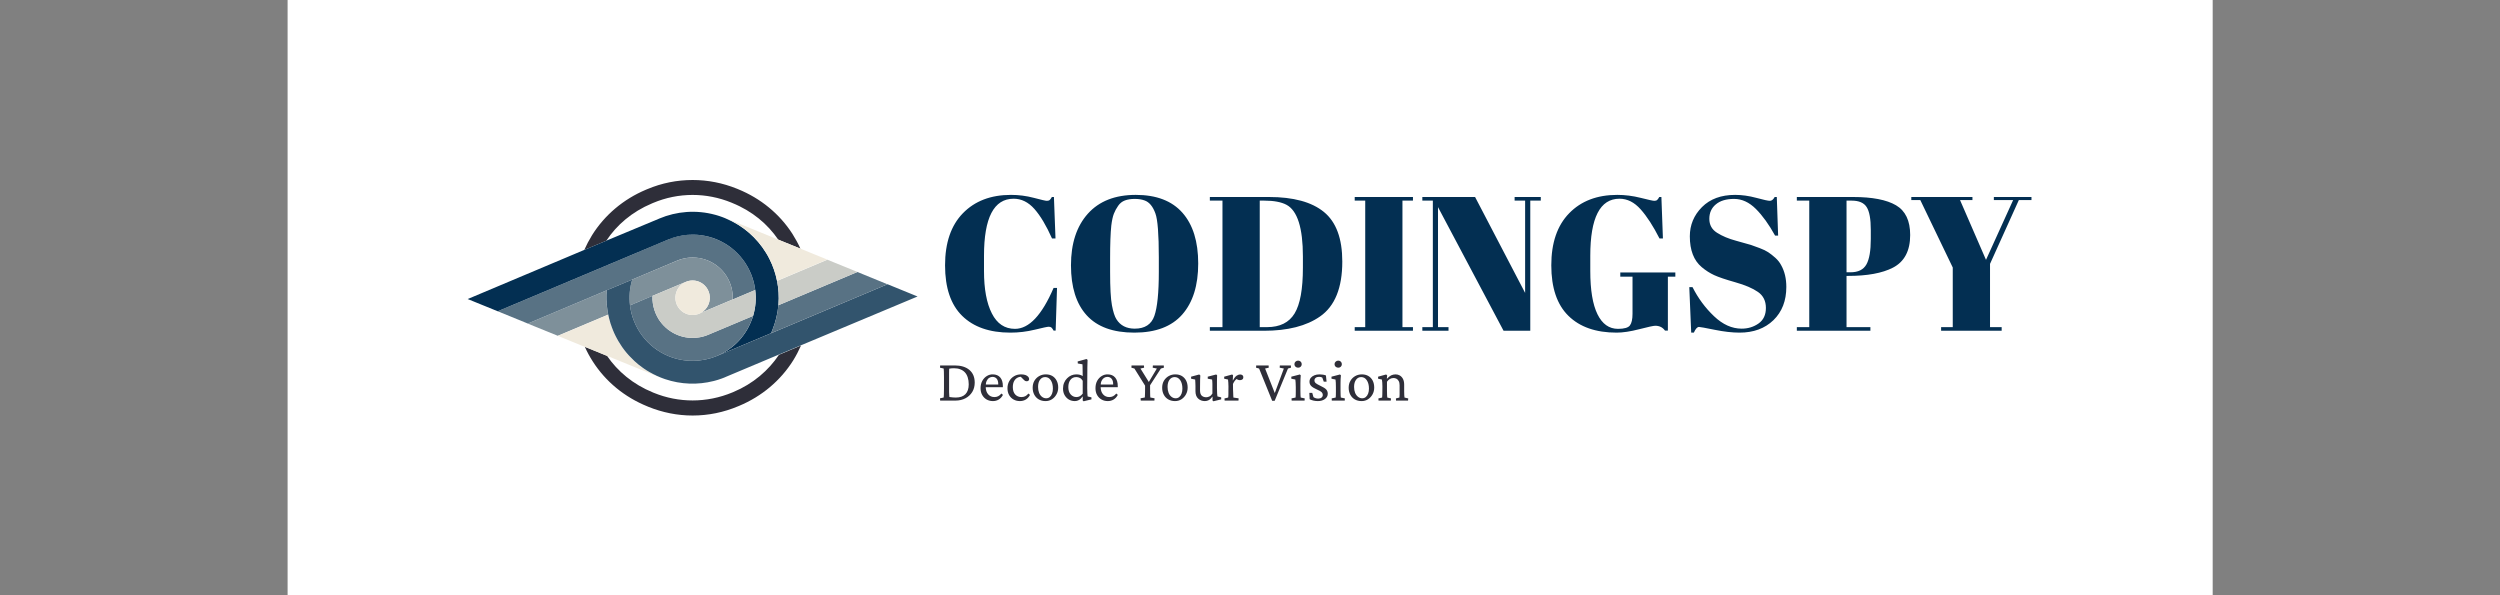
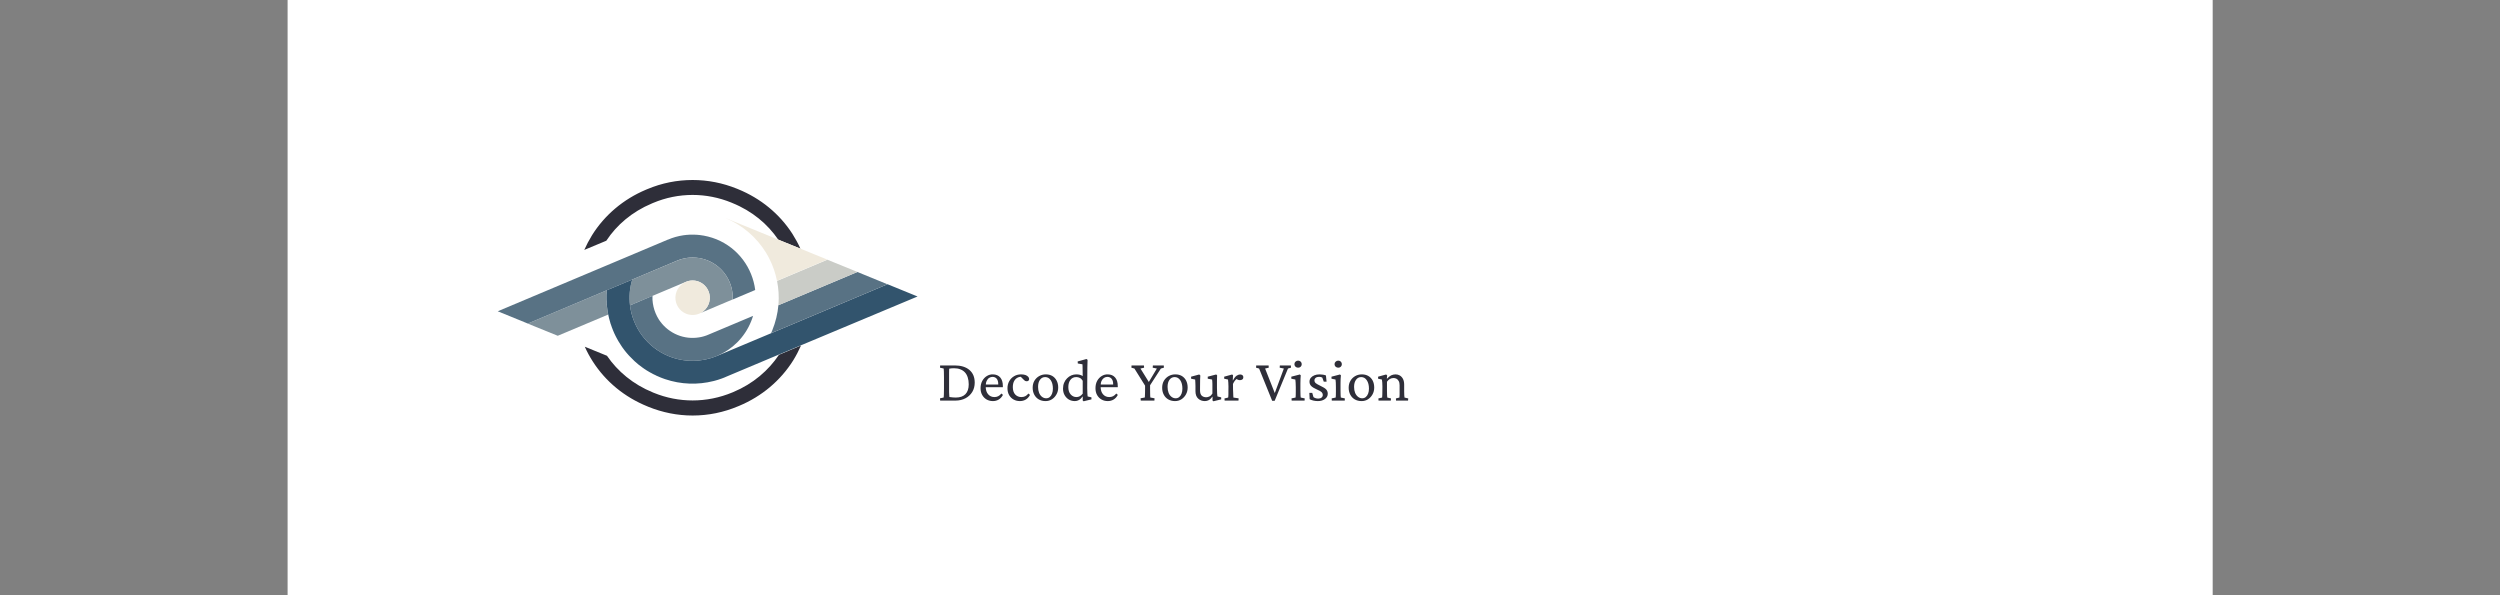
<svg xmlns="http://www.w3.org/2000/svg" version="1.1" viewBox="0 0 35.534 8.462">
  <rect x="0" y="0" width="35.534" height="8.462" fill="#808080" stroke="none" />
  <g transform="matrix(0.698,0,0,0.698,13.321,2.77)">
    <rect width="39.201" height="39.201" x="-13.228" y="-17.506" fill="#ffffff" />
    <g clip-path="url(#SvgjsClipPath115328)">
      <g clip-path="url(#SvgjsClipPath115323bffceec5-1865-4c8b-9a79-69afa02b7ae2)">
        <path d=" M -4.152 4.015 L -4.169 4.022 C -4.43 4.131 -4.705 4.186 -4.981 4.186 C -5.248 4.186 -5.515 4.135 -5.77 4.031 L -5.787 4.024 C -6.196 3.857 -6.508 3.592 -6.724 3.277 L -6.725 3.276 L -7.176 3.092 C -7.13 3.196 -7.075 3.297 -7.013 3.393 C -6.751 3.802 -6.367 4.118 -5.901 4.307 L -5.885 4.314 C -5.594 4.432 -5.29 4.493 -4.98 4.493 C -4.661 4.493 -4.348 4.429 -4.05 4.303 L -4.033 4.296 C -3.57 4.102 -3.19 3.781 -2.932 3.37 C -2.872 3.273 -2.819 3.171 -2.773 3.067 L -3.223 3.257 C -3.436 3.575 -3.745 3.844 -4.152 4.015 Z" fill="#2e2e39" transform="matrix(1,0,0,1,0,0)" fill-rule="nonzero" />
      </g>
      <g clip-path="url(#SvgjsClipPath115323bffceec5-1865-4c8b-9a79-69afa02b7ae2)">
        <path d=" M -6.737 0.932 C -6.526 0.613 -6.216 0.345 -5.809 0.174 C -5.802 0.171 -5.795 0.168 -5.788 0.165 C -5.528 0.055 -5.254 0.001 -4.981 0.001 C -4.714 0.001 -4.446 0.053 -4.191 0.157 L -4.175 0.164 C -3.765 0.33 -3.453 0.595 -3.237 0.911 L -2.785 1.095 C -2.832 0.991 -2.887 0.891 -2.948 0.794 C -3.21 0.387 -3.594 0.071 -4.059 -0.118 L -4.076 -0.125 C -4.367 -0.243 -4.671 -0.303 -4.981 -0.303 C -5.298 -0.303 -5.608 -0.241 -5.903 -0.117 C -5.912 -0.113 -5.921 -0.11 -5.93 -0.106 C -6.392 0.089 -6.771 0.41 -7.028 0.82 C -7.088 0.917 -7.141 1.018 -7.187 1.121 L -6.737 0.933 L -6.737 0.932 Z" fill="#2e2e39" transform="matrix(1,0,0,1,0,0)" fill-rule="nonzero" />
      </g>
      <g clip-path="url(#SvgjsClipPath115323bffceec5-1865-4c8b-9a79-69afa02b7ae2)">
        <path d=" M -6.703 2.422 C -6.704 2.417 -6.705 2.412 -6.706 2.407 C -6.708 2.397 -6.71 2.386 -6.711 2.376 C -6.712 2.371 -6.713 2.366 -6.714 2.361 C -6.715 2.359 -6.715 2.356 -6.715 2.353 C -6.716 2.348 -6.717 2.343 -6.718 2.338 C -6.719 2.325 -6.721 2.313 -6.723 2.3 C -6.724 2.295 -6.724 2.29 -6.724 2.285 C -6.726 2.272 -6.728 2.259 -6.728 2.246 C -6.729 2.24 -6.729 2.235 -6.73 2.23 C -6.73 2.228 -6.731 2.225 -6.731 2.223 C -6.731 2.218 -6.731 2.212 -6.731 2.208 C -6.732 2.197 -6.733 2.187 -6.733 2.176 C -6.733 2.171 -6.734 2.166 -6.734 2.161 C -6.734 2.156 -6.734 2.15 -6.734 2.146 C -6.734 2.14 -6.734 2.135 -6.735 2.13 C -6.735 2.125 -6.735 2.12 -6.735 2.115 C -6.735 2.11 -6.735 2.105 -6.735 2.1 C -6.735 2.089 -6.735 2.079 -6.735 2.069 C -6.735 2.063 -6.735 2.058 -6.735 2.053 C -6.735 2.043 -6.734 2.033 -6.734 2.022 C -6.734 2.017 -6.734 2.011 -6.734 2.006 C -6.734 2.004 -6.734 2.001 -6.733 1.998 C -6.733 1.993 -6.732 1.988 -6.732 1.982 C -6.731 1.969 -6.731 1.956 -6.729 1.943 L -8.338 2.621 L -7.727 2.869 L -6.702 2.438 C -6.701 2.432 -6.702 2.427 -6.703 2.422 Z" fill="#7e909a" transform="matrix(1,0,0,1,0,0)" fill-rule="nonzero" />
      </g>
      <g clip-path="url(#SvgjsClipPath115323bffceec5-1865-4c8b-9a79-69afa02b7ae2)">
-         <path d=" M -6.724 3.277 L -5.643 3.718 C -5.645 3.717 -5.647 3.716 -5.65 3.715 C -5.654 3.713 -5.659 3.711 -5.663 3.709 C -5.678 3.703 -5.693 3.696 -5.708 3.689 C -5.713 3.687 -5.717 3.686 -5.721 3.683 C -5.724 3.683 -5.726 3.681 -5.727 3.68 C -5.732 3.678 -5.736 3.676 -5.74 3.674 C -5.743 3.673 -5.745 3.672 -5.746 3.671 C -5.755 3.667 -5.763 3.663 -5.772 3.659 C -5.78 3.654 -5.788 3.651 -5.797 3.646 C -5.808 3.641 -5.817 3.635 -5.827 3.629 C -5.83 3.628 -5.831 3.627 -5.834 3.626 C -5.84 3.623 -5.846 3.619 -5.852 3.616 C -5.856 3.614 -5.86 3.612 -5.864 3.609 C -5.882 3.599 -5.9 3.588 -5.918 3.577 C -5.921 3.575 -5.925 3.573 -5.929 3.57 C -5.933 3.567 -5.937 3.564 -5.94 3.562 C -5.947 3.558 -5.952 3.554 -5.958 3.55 C -5.963 3.547 -5.969 3.543 -5.975 3.539 C -5.982 3.534 -5.99 3.528 -5.998 3.523 C -6.024 3.505 -6.05 3.486 -6.074 3.466 C -6.076 3.463 -6.079 3.462 -6.082 3.46 C -6.11 3.437 -6.137 3.413 -6.164 3.389 C -6.166 3.387 -6.167 3.386 -6.169 3.384 C -6.199 3.356 -6.229 3.327 -6.257 3.296 C -6.26 3.293 -6.263 3.289 -6.266 3.286 C -6.269 3.283 -6.273 3.28 -6.275 3.277 C -6.275 3.277 -6.276 3.276 -6.276 3.276 C -6.279 3.273 -6.282 3.27 -6.284 3.267 C -6.287 3.264 -6.29 3.26 -6.293 3.257 C -6.295 3.255 -6.298 3.253 -6.299 3.25 C -6.301 3.248 -6.302 3.246 -6.304 3.244 C -6.306 3.242 -6.308 3.24 -6.31 3.237 C -6.315 3.232 -6.319 3.227 -6.324 3.221 C -6.336 3.207 -6.347 3.192 -6.36 3.178 C -6.366 3.169 -6.373 3.16 -6.38 3.15 C -6.386 3.143 -6.392 3.134 -6.398 3.127 C -6.401 3.123 -6.404 3.118 -6.407 3.115 C -6.408 3.112 -6.41 3.111 -6.411 3.108 C -6.415 3.103 -6.419 3.098 -6.422 3.092 C -6.427 3.086 -6.431 3.08 -6.434 3.074 C -6.435 3.073 -6.436 3.072 -6.437 3.07 C -6.44 3.066 -6.442 3.062 -6.445 3.057 C -6.447 3.054 -6.449 3.051 -6.451 3.048 C -6.459 3.037 -6.466 3.024 -6.473 3.013 C -6.476 3.008 -6.479 3.002 -6.483 2.997 C -6.486 2.993 -6.488 2.989 -6.491 2.985 C -6.493 2.981 -6.495 2.978 -6.497 2.974 C -6.507 2.957 -6.517 2.939 -6.526 2.921 C -6.527 2.92 -6.528 2.918 -6.529 2.916 C -6.53 2.914 -6.531 2.912 -6.532 2.91 C -6.533 2.908 -6.534 2.906 -6.535 2.905 C -6.536 2.902 -6.537 2.901 -6.538 2.899 C -6.539 2.896 -6.54 2.895 -6.541 2.892 C -6.544 2.888 -6.547 2.882 -6.549 2.878 C -6.553 2.869 -6.558 2.86 -6.562 2.851 C -6.563 2.847 -6.566 2.844 -6.567 2.84 C -6.568 2.837 -6.569 2.835 -6.57 2.834 C -6.571 2.832 -6.572 2.83 -6.573 2.828 C -6.573 2.826 -6.575 2.824 -6.576 2.821 C -6.577 2.818 -6.579 2.814 -6.581 2.81 C -6.582 2.808 -6.583 2.805 -6.584 2.803 C -6.585 2.802 -6.586 2.799 -6.586 2.798 C -6.587 2.795 -6.589 2.793 -6.589 2.791 C -6.591 2.787 -6.592 2.783 -6.594 2.779 C -6.598 2.771 -6.601 2.763 -6.605 2.753 C -6.607 2.747 -6.609 2.742 -6.611 2.736 C -6.612 2.734 -6.614 2.731 -6.615 2.728 C -6.615 2.727 -6.616 2.725 -6.616 2.724 C -6.617 2.721 -6.618 2.718 -6.619 2.716 C -6.62 2.715 -6.621 2.713 -6.621 2.711 C -6.621 2.709 -6.623 2.706 -6.624 2.704 C -6.631 2.684 -6.638 2.663 -6.645 2.643 C -6.646 2.64 -6.647 2.637 -6.648 2.634 C -6.649 2.633 -6.649 2.631 -6.65 2.631 C -6.653 2.621 -6.656 2.612 -6.658 2.603 C -6.666 2.574 -6.675 2.545 -6.682 2.516 C -6.682 2.513 -6.683 2.509 -6.684 2.506 C -6.684 2.505 -6.685 2.504 -6.685 2.503 C -6.686 2.5 -6.686 2.496 -6.687 2.493 C -6.691 2.476 -6.695 2.457 -6.699 2.44 L -6.699 2.44 L -7.724 2.871 L -7.724 2.871 L -7.176 3.095 L -7.175 3.095 L -6.724 3.279 L -6.724 3.277 Z" fill="#f0eadd" transform="matrix(1,0,0,1,0,0)" fill-rule="nonzero" />
-       </g>
+         </g>
      <g clip-path="url(#SvgjsClipPath115323bffceec5-1865-4c8b-9a79-69afa02b7ae2)">
        <path d=" M -6.213 1.726 C -6.213 1.725 -6.213 1.725 -6.213 1.726 L -5.299 1.34 C -5.236 1.314 -5.17 1.295 -5.103 1.285 C -5.096 1.285 -5.089 1.283 -5.082 1.282 C -5.075 1.282 -5.069 1.281 -5.062 1.28 C -5.055 1.279 -5.048 1.278 -5.041 1.278 C -5.034 1.278 -5.027 1.278 -5.02 1.277 C -5.007 1.276 -4.993 1.276 -4.979 1.276 C -4.967 1.276 -4.954 1.276 -4.942 1.277 C -4.936 1.277 -4.93 1.278 -4.925 1.278 C -4.92 1.278 -4.914 1.278 -4.908 1.279 C -4.829 1.286 -4.749 1.305 -4.672 1.336 C -4.344 1.47 -4.149 1.794 -4.164 2.13 L -3.706 1.937 C -3.762 1.491 -4.05 1.086 -4.496 0.904 C -4.609 0.859 -4.725 0.83 -4.84 0.817 C -4.846 0.817 -4.852 0.816 -4.858 0.816 C -4.862 0.815 -4.867 0.815 -4.872 0.814 C -4.888 0.813 -4.903 0.812 -4.917 0.811 C -4.917 0.811 -4.918 0.811 -4.918 0.811 C -4.939 0.81 -4.959 0.81 -4.979 0.81 C -4.987 0.81 -4.994 0.81 -5.003 0.81 L -5.004 0.81 C -5.011 0.81 -5.019 0.81 -5.027 0.81 C -5.027 0.81 -5.028 0.81 -5.029 0.81 C -5.036 0.81 -5.044 0.811 -5.052 0.811 L -5.052 0.811 C -5.06 0.812 -5.068 0.812 -5.076 0.813 C -5.08 0.813 -5.085 0.814 -5.088 0.814 C -5.092 0.814 -5.095 0.814 -5.099 0.814 C -5.104 0.815 -5.109 0.815 -5.114 0.816 C -5.123 0.817 -5.132 0.818 -5.14 0.819 C -5.151 0.82 -5.162 0.822 -5.172 0.823 C -5.278 0.839 -5.382 0.868 -5.479 0.91 L -5.479 0.91 C -5.479 0.91 -5.48 0.91 -5.48 0.91 L -5.48 0.909 L -6.578 1.372 L -8.949 2.37 L -8.337 2.62 L -8.336 2.62 L -8.336 2.62 L -6.728 1.942 L -6.213 1.726 Z" fill="#587284" transform="matrix(1,0,0,1,0,0)" fill-rule="nonzero" />
      </g>
      <g clip-path="url(#SvgjsClipPath115323bffceec5-1865-4c8b-9a79-69afa02b7ae2)">
-         <path d=" M -5.479 0.91 L -5.479 0.91 L -5.479 0.91 C -5.479 0.91 -5.479 0.91 -5.479 0.91 C -5.355 0.859 -5.223 0.826 -5.088 0.814 C -5.084 0.814 -5.079 0.814 -5.075 0.814 C -5.068 0.813 -5.059 0.813 -5.051 0.812 C -5.007 0.81 -4.962 0.809 -4.917 0.811 C -4.901 0.812 -4.886 0.813 -4.872 0.814 C -4.867 0.815 -4.862 0.815 -4.857 0.816 C -4.851 0.817 -4.846 0.817 -4.84 0.817 C -4.723 0.83 -4.607 0.859 -4.495 0.904 C -4.05 1.086 -3.761 1.491 -3.705 1.937 L -3.705 1.937 L -3.705 1.937 C -3.683 2.111 -3.696 2.289 -3.749 2.464 L -3.749 2.464 C -3.749 2.464 -3.749 2.464 -3.749 2.465 C -3.761 2.504 -3.774 2.542 -3.791 2.58 C -3.924 2.908 -4.178 3.151 -4.481 3.279 L -4.481 3.279 L -3.384 2.817 C -3.378 2.805 -3.373 2.794 -3.368 2.782 C -3.365 2.774 -3.361 2.765 -3.358 2.757 C -3.29 2.589 -3.249 2.418 -3.234 2.247 C -3.234 2.247 -3.234 2.247 -3.234 2.247 C -3.234 2.247 -3.234 2.247 -3.234 2.247 L -3.234 2.247 C -3.233 2.24 -3.233 2.234 -3.232 2.229 C -3.232 2.229 -3.232 2.228 -3.232 2.228 C -3.22 2.068 -3.231 1.908 -3.261 1.753 L -3.261 1.753 C -3.261 1.751 -3.262 1.75 -3.262 1.748 C -3.293 1.595 -3.344 1.448 -3.413 1.31 C -3.413 1.31 -3.413 1.31 -3.413 1.31 C -3.414 1.308 -3.415 1.306 -3.416 1.304 C -3.416 1.304 -3.416 1.304 -3.416 1.304 C -3.417 1.303 -3.418 1.301 -3.419 1.299 C -3.419 1.299 -3.419 1.299 -3.419 1.298 C -3.42 1.297 -3.421 1.295 -3.422 1.294 C -3.422 1.293 -3.423 1.293 -3.423 1.292 C -3.423 1.291 -3.424 1.289 -3.425 1.288 C -3.425 1.287 -3.426 1.287 -3.426 1.286 C -3.426 1.285 -3.427 1.283 -3.428 1.282 C -3.428 1.281 -3.429 1.281 -3.429 1.28 C -3.429 1.278 -3.43 1.277 -3.431 1.276 C -3.431 1.275 -3.432 1.275 -3.432 1.275 C -3.432 1.273 -3.433 1.272 -3.434 1.271 C -3.434 1.27 -3.435 1.269 -3.435 1.269 C -3.436 1.267 -3.436 1.266 -3.436 1.265 C -3.437 1.264 -3.437 1.263 -3.438 1.262 C -3.439 1.262 -3.439 1.26 -3.439 1.259 C -3.44 1.259 -3.44 1.258 -3.441 1.257 C -3.442 1.256 -3.442 1.255 -3.442 1.254 C -3.443 1.253 -3.443 1.252 -3.444 1.252 C -3.445 1.251 -3.445 1.249 -3.445 1.249 C -3.446 1.248 -3.446 1.247 -3.447 1.246 C -3.448 1.245 -3.448 1.243 -3.448 1.243 C -3.449 1.242 -3.449 1.24 -3.45 1.24 C -3.451 1.239 -3.451 1.238 -3.452 1.237 C -3.452 1.236 -3.453 1.235 -3.453 1.234 C -3.454 1.233 -3.454 1.233 -3.455 1.232 C -3.455 1.231 -3.456 1.23 -3.457 1.229 C -3.458 1.228 -3.458 1.227 -3.458 1.227 C -3.459 1.225 -3.46 1.224 -3.461 1.223 C -3.461 1.222 -3.461 1.221 -3.461 1.221 C -3.462 1.22 -3.463 1.219 -3.464 1.217 C -3.464 1.217 -3.465 1.216 -3.465 1.216 C -3.465 1.214 -3.466 1.213 -3.467 1.212 C -3.467 1.211 -3.468 1.211 -3.468 1.211 C -3.468 1.209 -3.469 1.207 -3.47 1.206 C -3.47 1.205 -3.471 1.205 -3.471 1.204 C -3.471 1.203 -3.472 1.201 -3.474 1.2 C -3.474 1.2 -3.474 1.199 -3.474 1.199 C -3.475 1.198 -3.477 1.195 -3.477 1.194 C -3.477 1.194 -3.477 1.194 -3.477 1.194 C -3.478 1.192 -3.48 1.19 -3.481 1.188 C -3.481 1.188 -3.481 1.188 -3.481 1.188 C -3.481 1.187 -3.483 1.185 -3.484 1.183 C -3.484 1.183 -3.484 1.183 -3.484 1.183 C -3.67 0.878 -3.95 0.628 -4.304 0.481 C -4.308 0.479 -4.313 0.477 -4.317 0.475 C -4.357 0.458 -4.398 0.444 -4.439 0.43 C -4.446 0.428 -4.453 0.426 -4.461 0.423 C -4.475 0.42 -4.488 0.415 -4.501 0.411 C -4.508 0.409 -4.516 0.407 -4.523 0.405 C -4.909 0.3 -5.308 0.334 -5.659 0.482 C -5.663 0.484 -5.667 0.486 -5.672 0.488 L -6.737 0.932 L -6.737 0.932 L -6.737 0.933 L -7.187 1.121 L -7.187 1.121 L -7.188 1.121 L -9.561 2.121 L -8.949 2.37 L -6.578 1.372 L -5.479 0.91 Z" fill="#032f52" transform="matrix(1,0,0,1,0,0)" fill-rule="nonzero" />
-       </g>
+         </g>
      <g clip-path="url(#SvgjsClipPath115323bffceec5-1865-4c8b-9a79-69afa02b7ae2)">
        <path d=" M -6.211 1.725 C -6.264 1.9 -6.277 2.079 -6.256 2.251 L -6.256 2.251 C -6.256 2.251 -6.256 2.25 -6.256 2.25 L -5.798 2.056 L -5.798 2.057 L -5.124 1.773 C -5.127 1.775 -5.13 1.776 -5.133 1.777 L -5.117 1.77 C -5.075 1.752 -5.028 1.743 -4.982 1.743 C -4.937 1.743 -4.893 1.751 -4.849 1.769 C -4.823 1.779 -4.8 1.792 -4.778 1.808 C -4.771 1.813 -4.764 1.818 -4.758 1.824 C -4.756 1.825 -4.753 1.827 -4.752 1.829 C -4.751 1.829 -4.751 1.83 -4.75 1.83 C -4.748 1.833 -4.746 1.834 -4.743 1.837 C -4.741 1.839 -4.739 1.841 -4.736 1.843 C -4.637 1.94 -4.601 2.092 -4.656 2.227 C -4.688 2.305 -4.746 2.366 -4.816 2.404 L -4.165 2.129 L -4.164 2.129 C -4.149 1.793 -4.344 1.469 -4.672 1.336 C -4.749 1.304 -4.829 1.285 -4.908 1.278 C -4.914 1.278 -4.92 1.278 -4.925 1.277 C -4.93 1.277 -4.936 1.276 -4.942 1.276 C -4.969 1.275 -4.994 1.275 -5.02 1.276 C -5.027 1.276 -5.034 1.277 -5.041 1.278 C -5.048 1.278 -5.055 1.278 -5.062 1.279 C -5.069 1.28 -5.075 1.281 -5.082 1.282 C -5.089 1.282 -5.096 1.283 -5.103 1.285 C -5.171 1.294 -5.236 1.314 -5.299 1.34 L -6.213 1.724 C -6.213 1.724 -6.213 1.724 -6.213 1.725 C -6.213 1.725 -6.213 1.725 -6.213 1.725 L -6.211 1.725 Z" fill="#7e909a" transform="matrix(1,0,0,1,0,0)" fill-rule="nonzero" />
      </g>
      <g clip-path="url(#SvgjsClipPath115323bffceec5-1865-4c8b-9a79-69afa02b7ae2)">
        <path d=" M -5.798 2.058 L -5.798 2.058 C -5.798 2.057 -5.798 2.057 -5.798 2.058 L -5.798 2.058 Z" fill="#7e909a" transform="matrix(1,0,0,1,0,0)" fill-rule="nonzero" />
      </g>
      <g clip-path="url(#SvgjsClipPath115323bffceec5-1865-4c8b-9a79-69afa02b7ae2)">
-         <path d=" M -4.695 2.861 C -4.707 2.866 -4.719 2.869 -4.73 2.873 C -4.74 2.876 -4.75 2.879 -4.76 2.882 C -4.771 2.886 -4.782 2.889 -4.794 2.891 C -4.801 2.892 -4.807 2.894 -4.813 2.895 C -4.826 2.898 -4.839 2.901 -4.852 2.902 C -4.995 2.925 -5.146 2.911 -5.289 2.852 C -5.433 2.793 -5.551 2.698 -5.637 2.582 C -5.645 2.571 -5.653 2.56 -5.66 2.55 C -5.664 2.544 -5.667 2.539 -5.671 2.533 C -5.695 2.494 -5.717 2.453 -5.734 2.411 C -5.771 2.323 -5.792 2.229 -5.798 2.134 C -5.798 2.114 -5.799 2.095 -5.798 2.075 C -5.798 2.069 -5.798 2.063 -5.798 2.058 C -5.798 2.058 -5.798 2.058 -5.798 2.057 L -5.798 2.056 L -6.256 2.25 C -6.256 2.25 -6.256 2.25 -6.256 2.251 L -6.256 2.251 L -6.256 2.251 C -6.2 2.698 -5.911 3.103 -5.466 3.285 C -5.138 3.418 -4.785 3.406 -4.482 3.279 L -4.482 3.279 C -4.179 3.151 -3.925 2.908 -3.791 2.58 C -3.775 2.542 -3.762 2.504 -3.75 2.465 C -3.75 2.465 -3.75 2.464 -3.75 2.464 L -4.663 2.848 C -4.674 2.853 -4.685 2.857 -4.695 2.861 Z" fill="#587284" transform="matrix(1,0,0,1,0,0)" fill-rule="nonzero" />
+         <path d=" M -4.695 2.861 C -4.707 2.866 -4.719 2.869 -4.73 2.873 C -4.74 2.876 -4.75 2.879 -4.76 2.882 C -4.771 2.886 -4.782 2.889 -4.794 2.891 C -4.801 2.892 -4.807 2.894 -4.813 2.895 C -4.826 2.898 -4.839 2.901 -4.852 2.902 C -4.995 2.925 -5.146 2.911 -5.289 2.852 C -5.433 2.793 -5.551 2.698 -5.637 2.582 C -5.645 2.571 -5.653 2.56 -5.66 2.55 C -5.664 2.544 -5.667 2.539 -5.671 2.533 C -5.695 2.494 -5.717 2.453 -5.734 2.411 C -5.771 2.323 -5.792 2.229 -5.798 2.134 C -5.798 2.114 -5.799 2.095 -5.798 2.075 C -5.798 2.069 -5.798 2.063 -5.798 2.058 C -5.798 2.058 -5.798 2.058 -5.798 2.057 L -5.798 2.056 L -6.256 2.25 C -6.256 2.25 -6.256 2.25 -6.256 2.251 L -6.256 2.251 C -6.2 2.698 -5.911 3.103 -5.466 3.285 C -5.138 3.418 -4.785 3.406 -4.482 3.279 L -4.482 3.279 C -4.179 3.151 -3.925 2.908 -3.791 2.58 C -3.775 2.542 -3.762 2.504 -3.75 2.465 C -3.75 2.465 -3.75 2.464 -3.75 2.464 L -4.663 2.848 C -4.674 2.853 -4.685 2.857 -4.695 2.861 Z" fill="#587284" transform="matrix(1,0,0,1,0,0)" fill-rule="nonzero" />
      </g>
      <g clip-path="url(#SvgjsClipPath115323bffceec5-1865-4c8b-9a79-69afa02b7ae2)">
        <path d=" M -3.384 2.818 C -3.384 2.818 -3.384 2.818 -3.384 2.818 L -3.384 2.818 L -4.482 3.279 L -4.482 3.279 L -4.482 3.279 C -4.785 3.406 -5.138 3.418 -5.466 3.285 C -5.911 3.103 -6.2 2.698 -6.256 2.251 L -6.256 2.251 C -6.277 2.079 -6.264 1.9 -6.211 1.725 L -6.213 1.726 L -6.728 1.942 C -6.728 1.955 -6.73 1.968 -6.731 1.981 C -6.731 1.986 -6.731 1.992 -6.731 1.997 C -6.731 1.999 -6.731 2.002 -6.732 2.004 C -6.732 2.01 -6.733 2.015 -6.733 2.021 C -6.734 2.031 -6.734 2.041 -6.734 2.052 C -6.734 2.057 -6.734 2.063 -6.734 2.067 C -6.734 2.078 -6.734 2.088 -6.734 2.098 C -6.734 2.104 -6.734 2.109 -6.734 2.114 C -6.734 2.119 -6.734 2.124 -6.734 2.129 C -6.734 2.134 -6.734 2.14 -6.733 2.144 C -6.733 2.15 -6.733 2.155 -6.732 2.159 C -6.732 2.165 -6.731 2.17 -6.731 2.175 C -6.731 2.185 -6.731 2.195 -6.73 2.206 C -6.73 2.211 -6.729 2.217 -6.729 2.221 C -6.729 2.224 -6.728 2.227 -6.728 2.229 C -6.728 2.234 -6.728 2.24 -6.727 2.244 C -6.726 2.257 -6.724 2.27 -6.723 2.283 C -6.722 2.289 -6.721 2.293 -6.721 2.298 C -6.72 2.311 -6.718 2.324 -6.716 2.337 C -6.715 2.342 -6.715 2.347 -6.714 2.352 C -6.714 2.354 -6.713 2.357 -6.712 2.36 C -6.711 2.365 -6.711 2.369 -6.71 2.375 C -6.708 2.385 -6.707 2.395 -6.705 2.405 C -6.704 2.411 -6.703 2.415 -6.702 2.421 C -6.701 2.426 -6.699 2.431 -6.699 2.436 L -6.699 2.436 C -6.695 2.453 -6.691 2.472 -6.687 2.489 C -6.686 2.492 -6.686 2.496 -6.685 2.499 C -6.685 2.5 -6.684 2.502 -6.684 2.502 C -6.683 2.505 -6.682 2.509 -6.682 2.512 C -6.675 2.541 -6.666 2.57 -6.658 2.599 C -6.655 2.608 -6.653 2.618 -6.65 2.627 C -6.649 2.628 -6.649 2.63 -6.648 2.631 C -6.647 2.634 -6.647 2.636 -6.645 2.639 C -6.638 2.66 -6.631 2.679 -6.624 2.7 C -6.623 2.702 -6.621 2.705 -6.621 2.708 C -6.62 2.709 -6.619 2.711 -6.619 2.712 C -6.618 2.715 -6.617 2.718 -6.616 2.72 C -6.615 2.721 -6.615 2.723 -6.615 2.724 C -6.614 2.727 -6.612 2.73 -6.611 2.732 C -6.609 2.738 -6.607 2.744 -6.605 2.75 C -6.601 2.758 -6.598 2.766 -6.594 2.776 C -6.592 2.779 -6.591 2.783 -6.589 2.787 C -6.589 2.789 -6.587 2.792 -6.586 2.794 C -6.586 2.795 -6.585 2.798 -6.584 2.799 C -6.583 2.802 -6.582 2.804 -6.581 2.806 C -6.579 2.81 -6.578 2.814 -6.576 2.818 C -6.575 2.82 -6.573 2.822 -6.573 2.824 C -6.572 2.826 -6.571 2.828 -6.57 2.83 C -6.569 2.832 -6.568 2.834 -6.567 2.836 C -6.566 2.84 -6.563 2.844 -6.562 2.847 C -6.557 2.857 -6.553 2.866 -6.549 2.874 C -6.547 2.879 -6.544 2.884 -6.541 2.889 C -6.54 2.891 -6.539 2.892 -6.538 2.895 C -6.537 2.897 -6.536 2.899 -6.535 2.901 C -6.534 2.902 -6.533 2.905 -6.532 2.906 C -6.531 2.908 -6.53 2.91 -6.529 2.912 C -6.528 2.914 -6.527 2.916 -6.526 2.918 C -6.517 2.935 -6.507 2.953 -6.497 2.97 C -6.495 2.974 -6.493 2.977 -6.491 2.981 C -6.489 2.985 -6.486 2.989 -6.483 2.993 C -6.48 2.999 -6.477 3.004 -6.473 3.009 C -6.466 3.021 -6.459 3.033 -6.451 3.044 C -6.449 3.047 -6.447 3.05 -6.445 3.053 C -6.442 3.058 -6.44 3.062 -6.437 3.066 C -6.436 3.068 -6.435 3.069 -6.434 3.07 C -6.431 3.076 -6.426 3.082 -6.422 3.089 C -6.418 3.094 -6.415 3.099 -6.411 3.105 C -6.41 3.107 -6.408 3.108 -6.407 3.111 C -6.404 3.115 -6.401 3.119 -6.398 3.123 C -6.392 3.131 -6.386 3.139 -6.38 3.147 C -6.373 3.156 -6.366 3.165 -6.36 3.174 C -6.348 3.189 -6.336 3.204 -6.324 3.218 C -6.319 3.223 -6.315 3.228 -6.31 3.234 C -6.308 3.236 -6.306 3.238 -6.304 3.241 C -6.302 3.242 -6.301 3.244 -6.299 3.246 C -6.297 3.248 -6.295 3.25 -6.293 3.254 C -6.29 3.257 -6.287 3.26 -6.284 3.263 C -6.281 3.266 -6.279 3.27 -6.276 3.273 C -6.276 3.273 -6.275 3.273 -6.275 3.273 C -6.272 3.276 -6.269 3.279 -6.266 3.283 C -6.263 3.286 -6.26 3.289 -6.257 3.292 C -6.229 3.322 -6.199 3.352 -6.169 3.38 C -6.167 3.382 -6.166 3.383 -6.164 3.385 C -6.137 3.409 -6.11 3.433 -6.082 3.456 C -6.079 3.458 -6.076 3.46 -6.074 3.462 C -6.049 3.482 -6.024 3.501 -5.998 3.519 C -5.99 3.525 -5.982 3.53 -5.975 3.535 C -5.969 3.539 -5.963 3.543 -5.958 3.547 C -5.953 3.55 -5.947 3.554 -5.94 3.558 C -5.937 3.56 -5.933 3.563 -5.929 3.566 C -5.925 3.568 -5.921 3.57 -5.918 3.573 C -5.9 3.584 -5.882 3.596 -5.864 3.605 C -5.86 3.608 -5.856 3.61 -5.852 3.612 C -5.846 3.616 -5.84 3.619 -5.834 3.622 C -5.831 3.623 -5.83 3.625 -5.827 3.625 C -5.817 3.631 -5.807 3.637 -5.797 3.642 C -5.788 3.647 -5.78 3.651 -5.772 3.655 C -5.763 3.66 -5.755 3.663 -5.746 3.667 C -5.744 3.668 -5.742 3.67 -5.74 3.67 C -5.736 3.673 -5.732 3.674 -5.727 3.676 C -5.725 3.677 -5.723 3.679 -5.721 3.68 C -5.717 3.682 -5.713 3.683 -5.708 3.686 C -5.693 3.692 -5.678 3.699 -5.663 3.705 C -5.658 3.707 -5.653 3.709 -5.65 3.711 C -5.647 3.712 -5.645 3.712 -5.643 3.714 C -5.629 3.719 -5.615 3.725 -5.602 3.73 C -5.589 3.734 -5.577 3.739 -5.564 3.744 C -5.558 3.746 -5.551 3.748 -5.545 3.751 C -5.215 3.863 -4.873 3.871 -4.555 3.791 C -4.546 3.789 -4.537 3.786 -4.528 3.784 C -4.528 3.784 -4.528 3.784 -4.528 3.784 C -4.507 3.779 -4.486 3.773 -4.465 3.766 C -4.465 3.766 -4.465 3.766 -4.465 3.766 C -4.452 3.761 -4.438 3.757 -4.424 3.752 C -4.41 3.747 -4.397 3.743 -4.383 3.738 C -4.378 3.736 -4.373 3.734 -4.368 3.732 C -4.364 3.731 -4.36 3.729 -4.357 3.728 C -4.351 3.725 -4.346 3.723 -4.339 3.721 C -4.333 3.718 -4.328 3.716 -4.322 3.714 C -4.315 3.711 -4.308 3.709 -4.302 3.705 L -3.225 3.252 L -2.774 3.063 L -0.4 2.069 L -1.012 1.819 L -1.014 1.82 L -1.014 1.82 L -1.013 1.82 L -3.384 2.818 Z" fill="#32546d" transform="matrix(1,0,0,1,0,0)" fill-rule="nonzero" />
      </g>
      <g clip-path="url(#SvgjsClipPath115323bffceec5-1865-4c8b-9a79-69afa02b7ae2)">
-         <path d=" M -4.816 2.405 C -4.816 2.405 -4.816 2.405 -4.816 2.405 C -4.817 2.405 -4.819 2.406 -4.82 2.407 C -4.828 2.411 -4.836 2.414 -4.845 2.418 C -4.845 2.418 -4.845 2.418 -4.845 2.418 C -4.927 2.453 -5.023 2.456 -5.113 2.42 C -5.253 2.363 -5.336 2.226 -5.331 2.085 C -5.331 2.082 -5.331 2.08 -5.331 2.078 C -5.33 2.039 -5.321 1.999 -5.305 1.961 C -5.287 1.917 -5.26 1.877 -5.228 1.845 C -5.2 1.817 -5.168 1.795 -5.133 1.778 C -5.13 1.776 -5.127 1.775 -5.124 1.774 L -5.798 2.057 L -5.798 2.058 C -5.798 2.063 -5.798 2.069 -5.798 2.075 C -5.798 2.095 -5.798 2.114 -5.798 2.134 C -5.793 2.23 -5.772 2.323 -5.734 2.411 C -5.717 2.453 -5.695 2.494 -5.671 2.533 C -5.667 2.539 -5.664 2.544 -5.66 2.55 C -5.653 2.56 -5.645 2.571 -5.637 2.582 C -5.551 2.698 -5.433 2.793 -5.289 2.852 C -5.146 2.911 -4.995 2.925 -4.852 2.902 C -4.839 2.901 -4.826 2.898 -4.813 2.895 C -4.807 2.894 -4.801 2.892 -4.794 2.891 C -4.782 2.889 -4.771 2.886 -4.76 2.882 C -4.75 2.879 -4.74 2.876 -4.73 2.873 C -4.719 2.869 -4.707 2.866 -4.695 2.861 C -4.685 2.857 -4.674 2.853 -4.663 2.849 L -3.75 2.465 L -3.749 2.465 C -3.697 2.29 -3.684 2.111 -3.706 1.937 L -3.706 1.937 L -3.706 1.937 L -4.164 2.13 L -4.165 2.13 L -4.816 2.405 Z" fill="#caccc7" transform="matrix(1,0,0,1,0,0)" fill-rule="nonzero" />
-       </g>
+         </g>
      <g clip-path="url(#SvgjsClipPath115323bffceec5-1865-4c8b-9a79-69afa02b7ae2)">
        <path d=" M -5.117 1.772 C -5.199 1.806 -5.269 1.873 -5.305 1.963 C -5.32 2 -5.329 2.039 -5.331 2.078 C -5.331 2.08 -5.331 2.082 -5.331 2.085 C -5.335 2.227 -5.253 2.363 -5.113 2.42 C -5.023 2.456 -4.927 2.453 -4.845 2.418 C -4.845 2.418 -4.845 2.418 -4.845 2.418 C -4.836 2.414 -4.829 2.411 -4.82 2.407 C -4.819 2.406 -4.817 2.405 -4.816 2.405 C -4.816 2.405 -4.816 2.405 -4.816 2.405 C -4.746 2.368 -4.688 2.306 -4.656 2.227 C -4.601 2.092 -4.637 1.94 -4.736 1.844 C -4.739 1.842 -4.741 1.84 -4.743 1.837 C -4.746 1.835 -4.748 1.833 -4.75 1.831 C -4.751 1.83 -4.751 1.83 -4.752 1.83 C -4.754 1.828 -4.756 1.826 -4.758 1.824 C -4.764 1.819 -4.771 1.814 -4.778 1.809 C -4.799 1.794 -4.823 1.781 -4.849 1.77 C -4.938 1.733 -5.034 1.737 -5.117 1.772 Z" fill="#f0eadd" transform="matrix(1,0,0,1,0,0)" fill-rule="nonzero" />
      </g>
      <g clip-path="url(#SvgjsClipPath115323bffceec5-1865-4c8b-9a79-69afa02b7ae2)">
        <path d=" M -3.368 2.782 C -3.374 2.794 -3.379 2.806 -3.384 2.817 C -3.384 2.817 -3.384 2.817 -3.384 2.818 L -1.013 1.82 L -1.014 1.82 L -1.625 1.57 L -3.234 2.247 C -3.249 2.418 -3.29 2.589 -3.358 2.757 C -3.361 2.765 -3.365 2.774 -3.368 2.782 Z" fill="#587284" transform="matrix(1,0,0,1,0,0)" fill-rule="nonzero" />
      </g>
      <g clip-path="url(#SvgjsClipPath115323bffceec5-1865-4c8b-9a79-69afa02b7ae2)">
        <path d=" M -3.261 1.752 C -3.231 1.907 -3.219 2.068 -3.232 2.229 C -3.233 2.235 -3.233 2.241 -3.234 2.247 L -3.234 2.247 L -1.625 1.569 L -2.237 1.32 L -2.238 1.32 L -2.237 1.32 L -3.261 1.752 Z" fill="#caccc7" transform="matrix(1,0,0,1,0,0)" fill-rule="nonzero" />
      </g>
      <g clip-path="url(#SvgjsClipPath115323bffceec5-1865-4c8b-9a79-69afa02b7ae2)">
        <path d=" M -3.485 1.179 C -3.485 1.179 -3.485 1.179 -3.485 1.179 C -3.484 1.181 -3.483 1.183 -3.482 1.185 C -3.482 1.185 -3.482 1.185 -3.482 1.185 C -3.481 1.186 -3.48 1.188 -3.479 1.19 C -3.479 1.19 -3.479 1.19 -3.479 1.19 C -3.478 1.191 -3.477 1.194 -3.476 1.195 C -3.476 1.195 -3.476 1.196 -3.475 1.196 C -3.474 1.198 -3.474 1.199 -3.472 1.201 C -3.472 1.201 -3.471 1.201 -3.471 1.202 C -3.471 1.204 -3.47 1.205 -3.469 1.207 C -3.469 1.207 -3.468 1.207 -3.468 1.208 C -3.468 1.21 -3.467 1.211 -3.466 1.212 C -3.466 1.213 -3.465 1.214 -3.465 1.214 C -3.465 1.215 -3.464 1.216 -3.463 1.217 C -3.463 1.218 -3.462 1.219 -3.462 1.219 C -3.461 1.22 -3.461 1.221 -3.46 1.223 C -3.459 1.223 -3.459 1.224 -3.458 1.225 C -3.458 1.226 -3.457 1.227 -3.456 1.228 C -3.455 1.229 -3.455 1.23 -3.455 1.23 C -3.454 1.231 -3.453 1.233 -3.453 1.233 C -3.452 1.234 -3.452 1.235 -3.452 1.236 C -3.451 1.236 -3.451 1.238 -3.45 1.239 C -3.449 1.24 -3.449 1.241 -3.448 1.242 C -3.448 1.243 -3.448 1.243 -3.447 1.245 C -3.446 1.246 -3.446 1.247 -3.445 1.248 C -3.445 1.249 -3.445 1.249 -3.444 1.25 C -3.443 1.251 -3.442 1.252 -3.442 1.253 C -3.442 1.254 -3.442 1.255 -3.441 1.256 C -3.44 1.256 -3.439 1.258 -3.439 1.259 C -3.439 1.259 -3.439 1.26 -3.438 1.261 C -3.437 1.262 -3.436 1.263 -3.436 1.265 C -3.436 1.265 -3.436 1.266 -3.436 1.267 C -3.435 1.269 -3.434 1.269 -3.433 1.271 C -3.433 1.272 -3.432 1.272 -3.432 1.272 C -3.432 1.274 -3.431 1.275 -3.43 1.276 C -3.43 1.277 -3.429 1.277 -3.429 1.278 C -3.429 1.279 -3.428 1.281 -3.427 1.282 C -3.427 1.283 -3.426 1.283 -3.426 1.284 C -3.426 1.285 -3.425 1.287 -3.424 1.288 C -3.424 1.289 -3.423 1.289 -3.423 1.29 C -3.423 1.291 -3.422 1.293 -3.421 1.294 C -3.421 1.294 -3.421 1.294 -3.421 1.295 C -3.42 1.297 -3.419 1.299 -3.418 1.301 C -3.418 1.301 -3.418 1.301 -3.418 1.301 C -3.417 1.302 -3.416 1.304 -3.415 1.306 C -3.415 1.306 -3.415 1.306 -3.415 1.306 C -3.345 1.444 -3.294 1.592 -3.264 1.744 C -3.264 1.746 -3.263 1.747 -3.263 1.749 L -3.263 1.749 L -3.263 1.749 L -2.238 1.317 L -2.239 1.317 L -2.787 1.094 L -3.239 0.91 L -4.32 0.468 C -4.316 0.47 -4.311 0.472 -4.307 0.474 C -3.952 0.624 -3.671 0.875 -3.485 1.179 Z" fill="#f0eadd" transform="matrix(1,0,0,1,0,0)" fill-rule="nonzero" />
      </g>
    </g>
    <g>
-       <path d=" M 1.556 0.078 Q 0.953 0.078 0.953 1.241 L 0.953 1.549 Q 0.953 2.101 1.113 2.414 Q 1.272 2.728 1.584 2.728 Q 2.012 2.728 2.37 1.895 L 2.44 1.895 L 2.412 2.763 L 2.37 2.763 Q 2.346 2.72 2.327 2.702 Q 2.307 2.685 2.27 2.685 Q 2.233 2.685 1.988 2.745 Q 1.743 2.805 1.49 2.805 Q 0.856 2.805 0.508 2.463 Q 0.16 2.121 0.16 1.434 Q 0.16 0.747 0.523 0.374 Q 0.887 0 1.502 0 Q 1.739 0 1.967 0.06 Q 2.195 0.121 2.233 0.121 Q 2.272 0.121 2.292 0.103 Q 2.311 0.086 2.335 0.043 L 2.377 0.043 L 2.409 0.887 L 2.338 0.887 Q 2.163 0.494 1.979 0.286 Q 1.794 0.078 1.556 0.078 M 4.513 1.564 L 4.513 1.276 Q 4.513 0.564 4.443 0.377 Q 4.366 0.163 4.222 0.113 Q 4.14 0.082 4.023 0.082 Q 3.906 0.082 3.823 0.113 Q 3.739 0.144 3.685 0.222 Q 3.63 0.3 3.597 0.385 Q 3.564 0.471 3.545 0.626 Q 3.521 0.852 3.521 1.292 L 3.521 1.572 Q 3.521 2.047 3.558 2.247 Q 3.595 2.447 3.65 2.533 Q 3.77 2.724 4.023 2.724 Q 4.331 2.724 4.422 2.465 Q 4.513 2.206 4.513 1.564 M 3.045 2.453 Q 2.724 2.101 2.724 1.434 Q 2.724 0.767 3.068 0.383 Q 3.412 0 4.043 0 Q 4.673 0 4.994 0.364 Q 5.315 0.728 5.315 1.397 Q 5.315 2.066 4.99 2.436 Q 4.665 2.805 4.015 2.805 Q 3.366 2.805 3.045 2.453 M 8.249 1.358 Q 8.249 2.16 7.797 2.475 Q 7.381 2.767 6.653 2.767 L 5.552 2.767 L 5.552 2.693 L 5.809 2.693 L 5.809 0.117 L 5.552 0.117 L 5.552 0.043 L 6.755 0.043 Q 7.502 0.043 7.875 0.348 Q 8.249 0.654 8.249 1.358 M 6.568 2.693 L 6.716 2.693 Q 7.109 2.693 7.278 2.414 Q 7.447 2.136 7.447 1.482 L 7.447 1.257 Q 7.447 0.381 7.113 0.202 Q 6.953 0.117 6.661 0.117 L 6.568 0.117 L 6.568 2.693 M 8.502 0.043 L 9.688 0.043 L 9.688 0.117 L 9.474 0.117 L 9.474 2.693 L 9.688 2.693 L 9.688 2.767 L 8.502 2.767 L 8.502 2.693 L 8.716 2.693 L 8.716 0.117 L 8.502 0.117 L 8.502 0.043 M 12.077 0.117 L 12.077 2.767 L 11.533 2.767 L 10.198 0.249 L 10.198 2.693 L 10.412 2.693 L 10.412 2.767 L 9.879 2.767 L 9.879 2.693 L 10.093 2.693 L 10.093 0.117 L 9.879 0.117 L 9.879 0.043 L 10.953 0.043 L 11.972 1.996 L 11.972 0.117 L 11.758 0.117 L 11.758 0.043 L 12.291 0.043 L 12.291 0.117 L 12.077 0.117 M 13.863 2.728 Q 14.054 2.728 14.106 2.658 Q 14.159 2.588 14.159 2.42 L 14.159 1.665 L 13.91 1.665 L 13.91 1.58 L 15.031 1.58 L 15.031 1.665 L 14.879 1.665 L 14.879 2.763 L 14.82 2.763 Q 14.75 2.665 14.622 2.665 Q 14.568 2.665 14.297 2.735 Q 14.027 2.805 13.836 2.805 Q 13.202 2.805 12.854 2.463 Q 12.505 2.121 12.505 1.434 Q 12.505 0.747 12.869 0.374 Q 13.233 0 13.848 0 Q 14.085 0 14.324 0.06 Q 14.564 0.121 14.603 0.121 Q 14.642 0.121 14.661 0.103 Q 14.68 0.086 14.704 0.043 L 14.747 0.043 L 14.778 0.887 L 14.708 0.887 Q 14.517 0.51 14.324 0.294 Q 14.132 0.078 13.894 0.078 Q 13.299 0.078 13.299 1.241 L 13.299 1.549 Q 13.299 2.132 13.445 2.43 Q 13.591 2.728 13.863 2.728 M 16.381 2.724 Q 16.575 2.724 16.725 2.619 Q 16.875 2.514 16.875 2.302 Q 16.875 2.089 16.714 1.977 Q 16.552 1.864 16.254 1.78 Q 15.957 1.696 15.822 1.634 Q 15.688 1.572 15.568 1.471 Q 15.326 1.268 15.326 0.844 Q 15.326 0.498 15.573 0.249 Q 15.821 0 16.249 0 Q 16.455 0 16.678 0.06 Q 16.902 0.121 16.957 0.121 Q 17.011 0.121 17.054 0.043 L 17.097 0.043 L 17.124 0.829 L 17.062 0.829 Q 16.875 0.49 16.671 0.286 Q 16.466 0.082 16.227 0.082 Q 15.988 0.082 15.856 0.193 Q 15.723 0.303 15.723 0.488 Q 15.723 0.673 15.881 0.772 Q 16.038 0.872 16.268 0.934 Q 16.498 0.996 16.57 1.019 Q 16.642 1.043 16.749 1.084 Q 16.856 1.124 16.924 1.169 Q 16.992 1.214 17.068 1.282 Q 17.143 1.35 17.186 1.432 Q 17.291 1.619 17.291 1.875 Q 17.291 2.296 17.029 2.551 Q 16.766 2.805 16.338 2.805 Q 16.116 2.805 15.83 2.747 Q 15.544 2.689 15.513 2.689 Q 15.459 2.689 15.408 2.805 L 15.354 2.805 L 15.315 1.879 L 15.381 1.879 Q 15.552 2.218 15.819 2.471 Q 16.085 2.724 16.381 2.724 M 17.505 0.043 L 18.649 0.043 Q 19.237 0.043 19.525 0.212 Q 19.813 0.381 19.813 0.817 Q 19.813 1.3 19.462 1.482 Q 19.136 1.65 18.548 1.65 L 18.517 1.65 L 18.517 2.693 L 19.003 2.693 L 19.003 2.767 L 17.505 2.767 L 17.505 2.693 L 17.758 2.693 L 17.758 0.117 L 17.505 0.117 L 17.505 0.043 M 18.517 0.117 L 18.517 1.576 L 18.599 1.576 Q 18.832 1.576 18.922 1.416 Q 19.011 1.257 19.011 0.899 L 19.011 0.712 Q 19.011 0.381 18.927 0.249 Q 18.844 0.117 18.622 0.117 L 18.517 0.117 M 21.357 1.323 L 21.91 0.105 L 21.517 0.105 L 21.517 0.043 L 22.283 0.043 L 22.283 0.105 L 22.026 0.105 L 21.439 1.405 L 21.439 2.693 L 21.676 2.693 L 21.676 2.767 L 20.443 2.767 L 20.443 2.693 L 20.68 2.693 L 20.68 1.479 L 20.019 0.105 L 19.836 0.105 L 19.836 0.043 L 21.081 0.043 L 21.081 0.105 L 20.828 0.105 L 21.357 1.323" fill="#032f52" fill-rule="nonzero" />
-     </g>
+       </g>
    <g>
      <path d=" M 0.06 3.473 L 0.355 3.473 Q 0.548 3.473 0.656 3.565 Q 0.764 3.657 0.764 3.823 Q 0.764 3.93 0.714 4.013 Q 0.664 4.095 0.575 4.142 Q 0.486 4.189 0.37 4.189 L 0.06 4.189 L 0.057 4.143 L 0.132 4.126 Q 0.134 4.115 0.136 4.063 Q 0.138 4.012 0.138 3.946 L 0.138 3.717 Q 0.138 3.645 0.136 3.595 Q 0.134 3.545 0.132 3.536 L 0.057 3.519 L 0.06 3.473 M 0.244 3.539 Q 0.244 3.55 0.243 3.569 Q 0.243 3.588 0.242 3.622 Q 0.242 3.657 0.242 3.717 L 0.242 3.946 Q 0.242 3.983 0.242 4.015 Q 0.243 4.048 0.245 4.073 Q 0.246 4.099 0.248 4.116 Q 0.287 4.121 0.318 4.124 Q 0.349 4.127 0.378 4.127 Q 0.508 4.127 0.575 4.058 Q 0.642 3.989 0.642 3.858 Q 0.642 3.779 0.622 3.718 Q 0.603 3.656 0.564 3.614 Q 0.526 3.573 0.47 3.552 Q 0.415 3.53 0.342 3.53 Q 0.32 3.53 0.295 3.532 Q 0.271 3.534 0.244 3.539 M 1.135 4.199 Q 1.064 4.199 1.007 4.167 Q 0.951 4.135 0.917 4.076 Q 0.883 4.017 0.883 3.937 Q 0.883 3.85 0.919 3.786 Q 0.954 3.723 1.012 3.688 Q 1.069 3.653 1.135 3.655 Q 1.23 3.656 1.284 3.718 Q 1.337 3.78 1.337 3.894 L 1.337 3.916 L 0.963 3.916 L 0.963 3.862 L 1.257 3.862 L 1.243 3.878 L 1.243 3.852 Q 1.243 3.782 1.212 3.744 Q 1.18 3.706 1.125 3.706 Q 1.091 3.706 1.059 3.726 Q 1.027 3.746 1.008 3.787 Q 0.988 3.828 0.988 3.89 L 0.988 3.905 Q 0.988 4.005 1.038 4.061 Q 1.087 4.117 1.165 4.117 Q 1.208 4.117 1.242 4.1 Q 1.276 4.083 1.308 4.045 L 1.339 4.073 Q 1.304 4.137 1.252 4.168 Q 1.199 4.199 1.135 4.199 M 1.683 4.199 Q 1.614 4.199 1.557 4.168 Q 1.5 4.137 1.465 4.078 Q 1.431 4.018 1.431 3.937 Q 1.431 3.857 1.467 3.793 Q 1.503 3.729 1.566 3.692 Q 1.629 3.655 1.707 3.655 Q 1.761 3.655 1.797 3.668 Q 1.834 3.682 1.853 3.704 Q 1.872 3.725 1.872 3.75 Q 1.872 3.769 1.86 3.782 Q 1.847 3.795 1.825 3.795 Q 1.806 3.795 1.791 3.788 Q 1.777 3.78 1.756 3.758 L 1.694 3.696 L 1.738 3.708 Q 1.689 3.697 1.644 3.718 Q 1.598 3.738 1.569 3.787 Q 1.54 3.837 1.54 3.915 Q 1.54 4.012 1.589 4.065 Q 1.639 4.117 1.713 4.117 Q 1.76 4.117 1.793 4.1 Q 1.827 4.083 1.857 4.045 L 1.89 4.073 Q 1.856 4.137 1.803 4.168 Q 1.751 4.199 1.683 4.199 M 2.207 4.199 Q 2.128 4.199 2.069 4.165 Q 2.01 4.131 1.977 4.069 Q 1.944 4.007 1.944 3.928 Q 1.944 3.845 1.98 3.784 Q 2.017 3.723 2.078 3.689 Q 2.139 3.655 2.212 3.655 Q 2.288 3.655 2.345 3.688 Q 2.401 3.722 2.432 3.782 Q 2.464 3.843 2.464 3.923 Q 2.464 4 2.429 4.062 Q 2.395 4.124 2.337 4.162 Q 2.279 4.199 2.207 4.199 M 2.22 4.142 Q 2.261 4.142 2.292 4.117 Q 2.322 4.092 2.339 4.047 Q 2.356 4.002 2.356 3.945 Q 2.356 3.84 2.313 3.775 Q 2.27 3.71 2.199 3.71 Q 2.133 3.71 2.093 3.765 Q 2.054 3.819 2.054 3.91 Q 2.054 3.978 2.075 4.031 Q 2.096 4.083 2.134 4.112 Q 2.172 4.142 2.22 4.142 M 2.981 4.203 L 2.963 4.187 L 2.964 4.107 L 2.96 4.106 Q 2.924 4.157 2.885 4.178 Q 2.847 4.199 2.804 4.199 Q 2.735 4.199 2.68 4.167 Q 2.626 4.134 2.594 4.077 Q 2.562 4.02 2.562 3.945 Q 2.562 3.88 2.584 3.827 Q 2.606 3.773 2.645 3.735 Q 2.683 3.696 2.732 3.675 Q 2.781 3.655 2.833 3.655 Q 2.868 3.655 2.903 3.663 Q 2.938 3.672 2.963 3.69 Q 2.963 3.668 2.962 3.633 Q 2.961 3.597 2.961 3.559 Q 2.96 3.52 2.96 3.491 Q 2.959 3.461 2.958 3.45 L 2.863 3.433 L 2.86 3.392 L 3.04 3.342 L 3.062 3.359 Q 3.059 3.435 3.058 3.506 Q 3.057 3.577 3.057 3.653 L 3.055 3.934 Q 3.055 3.996 3.058 4.041 Q 3.062 4.085 3.063 4.104 L 3.141 4.123 L 3.141 4.164 L 2.981 4.203 M 2.835 4.117 Q 2.87 4.117 2.9 4.102 Q 2.931 4.087 2.963 4.048 L 2.963 3.785 Q 2.939 3.744 2.904 3.727 Q 2.869 3.71 2.833 3.71 Q 2.756 3.71 2.713 3.766 Q 2.67 3.823 2.67 3.913 Q 2.67 4.01 2.718 4.063 Q 2.766 4.117 2.835 4.117 M 3.474 4.199 Q 3.403 4.199 3.346 4.167 Q 3.29 4.135 3.256 4.076 Q 3.223 4.017 3.223 3.937 Q 3.223 3.85 3.258 3.786 Q 3.293 3.723 3.351 3.688 Q 3.408 3.653 3.474 3.655 Q 3.569 3.656 3.623 3.718 Q 3.677 3.78 3.677 3.894 L 3.677 3.916 L 3.302 3.916 L 3.302 3.862 L 3.596 3.862 L 3.583 3.878 L 3.583 3.852 Q 3.583 3.782 3.551 3.744 Q 3.519 3.706 3.464 3.706 Q 3.43 3.706 3.398 3.726 Q 3.367 3.746 3.347 3.787 Q 3.328 3.828 3.328 3.89 L 3.328 3.905 Q 3.328 4.005 3.377 4.061 Q 3.426 4.117 3.504 4.117 Q 3.547 4.117 3.581 4.1 Q 3.615 4.083 3.647 4.045 L 3.678 4.073 Q 3.644 4.137 3.591 4.168 Q 3.539 4.199 3.474 4.199 M 4.555 3.536 L 4.305 3.923 L 4.335 3.84 L 4.335 3.956 Q 4.335 4.001 4.336 4.033 Q 4.337 4.065 4.337 4.084 Q 4.338 4.103 4.339 4.112 Q 4.34 4.122 4.34 4.126 L 4.426 4.142 L 4.423 4.189 L 4.145 4.189 L 4.141 4.142 L 4.227 4.126 Q 4.228 4.122 4.229 4.112 Q 4.229 4.103 4.23 4.084 Q 4.232 4.065 4.232 4.033 Q 4.233 4.001 4.233 3.956 L 4.233 3.84 L 4.257 3.923 L 4.016 3.536 L 3.955 3.519 L 3.957 3.473 L 4.21 3.473 L 4.213 3.519 L 4.139 3.536 L 4.318 3.824 L 4.301 3.824 L 4.473 3.536 L 4.388 3.519 L 4.392 3.473 L 4.614 3.473 L 4.616 3.519 L 4.555 3.536 M 4.844 4.199 Q 4.765 4.199 4.706 4.165 Q 4.647 4.131 4.614 4.069 Q 4.581 4.007 4.581 3.928 Q 4.581 3.845 4.617 3.784 Q 4.654 3.723 4.715 3.689 Q 4.776 3.655 4.849 3.655 Q 4.925 3.655 4.982 3.688 Q 5.038 3.722 5.069 3.782 Q 5.1 3.843 5.1 3.923 Q 5.1 4 5.066 4.062 Q 5.032 4.124 4.974 4.162 Q 4.916 4.199 4.844 4.199 M 4.856 4.142 Q 4.898 4.142 4.928 4.117 Q 4.959 4.092 4.976 4.047 Q 4.993 4.002 4.993 3.945 Q 4.993 3.84 4.95 3.775 Q 4.906 3.71 4.836 3.71 Q 4.77 3.71 4.73 3.765 Q 4.691 3.819 4.691 3.91 Q 4.691 3.978 4.712 4.031 Q 4.733 4.083 4.771 4.112 Q 4.809 4.142 4.856 4.142 M 5.706 4.104 L 5.783 4.123 L 5.783 4.164 L 5.624 4.203 L 5.606 4.187 L 5.607 4.11 L 5.603 4.109 Q 5.568 4.159 5.531 4.179 Q 5.493 4.199 5.451 4.199 Q 5.369 4.199 5.314 4.148 Q 5.259 4.098 5.259 3.996 L 5.259 3.891 Q 5.259 3.857 5.257 3.825 Q 5.255 3.793 5.253 3.76 L 5.17 3.743 L 5.17 3.702 L 5.336 3.657 L 5.358 3.677 Q 5.356 3.715 5.354 3.757 Q 5.353 3.8 5.353 3.846 L 5.352 3.981 Q 5.352 4.056 5.387 4.089 Q 5.423 4.121 5.478 4.121 Q 5.51 4.121 5.545 4.104 Q 5.579 4.087 5.604 4.045 L 5.604 3.904 Q 5.604 3.877 5.604 3.851 Q 5.603 3.824 5.602 3.801 Q 5.601 3.777 5.598 3.76 L 5.509 3.743 L 5.509 3.702 L 5.681 3.657 L 5.7 3.674 Q 5.698 3.708 5.698 3.735 Q 5.697 3.762 5.697 3.788 Q 5.697 3.815 5.697 3.848 L 5.697 3.934 Q 5.697 4.001 5.7 4.042 Q 5.703 4.083 5.706 4.104 M 5.853 4.189 L 5.85 4.145 L 5.925 4.127 Q 5.927 4.121 5.928 4.105 Q 5.929 4.089 5.93 4.062 Q 5.93 4.035 5.93 3.996 L 5.931 3.901 Q 5.931 3.861 5.928 3.822 Q 5.925 3.783 5.922 3.76 L 5.844 3.743 L 5.844 3.702 L 6.007 3.657 L 6.024 3.674 L 6.019 3.777 L 6.023 3.778 Q 6.06 3.707 6.097 3.682 Q 6.135 3.657 6.168 3.657 Q 6.196 3.657 6.215 3.671 Q 6.234 3.685 6.234 3.713 Q 6.234 3.743 6.214 3.758 Q 6.194 3.773 6.163 3.773 Q 6.141 3.773 6.121 3.763 Q 6.101 3.754 6.083 3.736 L 6.105 3.744 Q 6.082 3.758 6.061 3.785 Q 6.04 3.811 6.023 3.85 L 6.024 3.963 Q 6.025 3.994 6.027 4.027 Q 6.028 4.06 6.029 4.086 Q 6.03 4.112 6.032 4.127 L 6.138 4.143 L 6.135 4.189 L 5.853 4.189 M 6.821 4.193 L 6.555 3.536 L 6.493 3.519 L 6.496 3.473 L 6.749 3.473 L 6.751 3.519 L 6.677 3.536 L 6.887 4.068 L 6.862 4.068 L 7.059 3.536 L 6.974 3.519 L 6.977 3.473 L 7.202 3.473 L 7.204 3.519 L 7.143 3.536 L 6.872 4.193 L 6.821 4.193 M 7.218 4.189 L 7.215 4.144 L 7.297 4.127 Q 7.298 4.122 7.299 4.11 Q 7.299 4.098 7.301 4.071 Q 7.302 4.044 7.302 3.996 L 7.302 3.916 Q 7.302 3.866 7.299 3.824 Q 7.297 3.783 7.293 3.76 L 7.211 3.743 L 7.211 3.702 L 7.385 3.657 L 7.403 3.674 Q 7.399 3.712 7.398 3.749 Q 7.396 3.785 7.396 3.834 L 7.396 3.988 Q 7.396 4.044 7.398 4.081 Q 7.399 4.117 7.402 4.127 L 7.484 4.144 L 7.481 4.189 L 7.218 4.189 M 7.349 3.519 Q 7.319 3.519 7.296 3.499 Q 7.274 3.478 7.274 3.447 Q 7.274 3.417 7.296 3.396 Q 7.319 3.375 7.349 3.375 Q 7.381 3.375 7.402 3.396 Q 7.423 3.417 7.423 3.447 Q 7.423 3.478 7.402 3.499 Q 7.381 3.519 7.349 3.519 M 7.751 4.199 Q 7.706 4.199 7.661 4.189 Q 7.615 4.178 7.584 4.161 L 7.578 4.031 L 7.637 4.031 L 7.662 4.118 Q 7.704 4.148 7.759 4.148 Q 7.801 4.148 7.826 4.128 Q 7.852 4.107 7.852 4.073 Q 7.852 4.042 7.829 4.018 Q 7.806 3.994 7.739 3.966 Q 7.652 3.928 7.617 3.893 Q 7.581 3.858 7.581 3.804 Q 7.581 3.76 7.607 3.726 Q 7.634 3.693 7.68 3.674 Q 7.726 3.655 7.787 3.655 Q 7.822 3.655 7.857 3.661 Q 7.892 3.667 7.916 3.677 L 7.929 3.804 L 7.872 3.804 L 7.842 3.721 Q 7.83 3.713 7.813 3.709 Q 7.796 3.705 7.776 3.705 Q 7.734 3.705 7.708 3.725 Q 7.682 3.745 7.682 3.777 Q 7.682 3.813 7.711 3.836 Q 7.739 3.858 7.809 3.891 Q 7.89 3.928 7.922 3.963 Q 7.953 3.999 7.953 4.049 Q 7.953 4.115 7.896 4.157 Q 7.839 4.199 7.751 4.199 M 8.035 4.189 L 8.033 4.144 L 8.114 4.127 Q 8.116 4.122 8.116 4.11 Q 8.117 4.098 8.118 4.071 Q 8.119 4.044 8.119 3.996 L 8.119 3.916 Q 8.119 3.866 8.117 3.824 Q 8.114 3.783 8.111 3.76 L 8.029 3.743 L 8.029 3.702 L 8.202 3.657 L 8.221 3.674 Q 8.217 3.712 8.215 3.749 Q 8.213 3.785 8.213 3.834 L 8.213 3.988 Q 8.213 4.044 8.215 4.081 Q 8.217 4.117 8.219 4.127 L 8.301 4.144 L 8.299 4.189 L 8.035 4.189 M 8.167 3.519 Q 8.136 3.519 8.114 3.499 Q 8.091 3.478 8.091 3.447 Q 8.091 3.417 8.114 3.396 Q 8.136 3.375 8.167 3.375 Q 8.199 3.375 8.219 3.396 Q 8.24 3.417 8.24 3.447 Q 8.24 3.478 8.219 3.499 Q 8.199 3.519 8.167 3.519 M 8.643 4.199 Q 8.563 4.199 8.504 4.165 Q 8.445 4.131 8.412 4.069 Q 8.379 4.007 8.379 3.928 Q 8.379 3.845 8.416 3.784 Q 8.452 3.723 8.513 3.689 Q 8.574 3.655 8.648 3.655 Q 8.723 3.655 8.78 3.688 Q 8.837 3.722 8.868 3.782 Q 8.899 3.843 8.899 3.923 Q 8.899 4 8.865 4.062 Q 8.831 4.124 8.773 4.162 Q 8.715 4.199 8.643 4.199 M 8.655 4.142 Q 8.696 4.142 8.727 4.117 Q 8.757 4.092 8.775 4.047 Q 8.792 4.002 8.792 3.945 Q 8.792 3.84 8.748 3.775 Q 8.705 3.71 8.634 3.71 Q 8.568 3.71 8.529 3.765 Q 8.489 3.819 8.489 3.91 Q 8.489 3.978 8.51 4.031 Q 8.532 4.083 8.57 4.112 Q 8.607 4.142 8.655 4.142 M 8.987 4.189 L 8.984 4.145 L 9.06 4.127 Q 9.061 4.118 9.062 4.104 Q 9.063 4.089 9.064 4.063 Q 9.065 4.038 9.065 3.996 L 9.066 3.902 Q 9.066 3.862 9.063 3.822 Q 9.06 3.783 9.056 3.76 L 8.978 3.743 L 8.978 3.702 L 9.142 3.657 L 9.163 3.677 L 9.156 3.741 L 9.16 3.743 Q 9.203 3.696 9.244 3.675 Q 9.286 3.655 9.335 3.655 Q 9.38 3.655 9.419 3.677 Q 9.459 3.7 9.484 3.746 Q 9.509 3.793 9.509 3.865 L 9.509 4 Q 9.509 4.044 9.511 4.079 Q 9.513 4.115 9.516 4.127 L 9.592 4.145 L 9.588 4.189 L 9.343 4.189 L 9.341 4.145 L 9.412 4.127 Q 9.413 4.117 9.414 4.103 Q 9.415 4.088 9.416 4.065 Q 9.416 4.043 9.416 4.009 L 9.416 3.877 Q 9.416 3.822 9.397 3.79 Q 9.379 3.757 9.351 3.743 Q 9.322 3.729 9.293 3.729 Q 9.253 3.729 9.218 3.749 Q 9.183 3.769 9.159 3.805 L 9.159 3.988 Q 9.159 4.044 9.161 4.079 Q 9.163 4.114 9.165 4.127 L 9.241 4.145 L 9.237 4.189 L 8.987 4.189" fill="#2e2e39" fill-rule="nonzero" />
    </g>
  </g>
  <defs>
    <clipPath id="SvgjsClipPath115328">
      <path d=" M -9.561 -0.303 h 9.161 v 4.796 h -9.161 Z" />
    </clipPath>
    <clipPath id="SvgjsClipPath115323bffceec5-1865-4c8b-9a79-69afa02b7ae2">
      <path d=" M -9.561 -0.303 L -0.4 -0.303 L -0.4 4.493 L -9.561 4.493 Z" />
    </clipPath>
  </defs>
</svg>